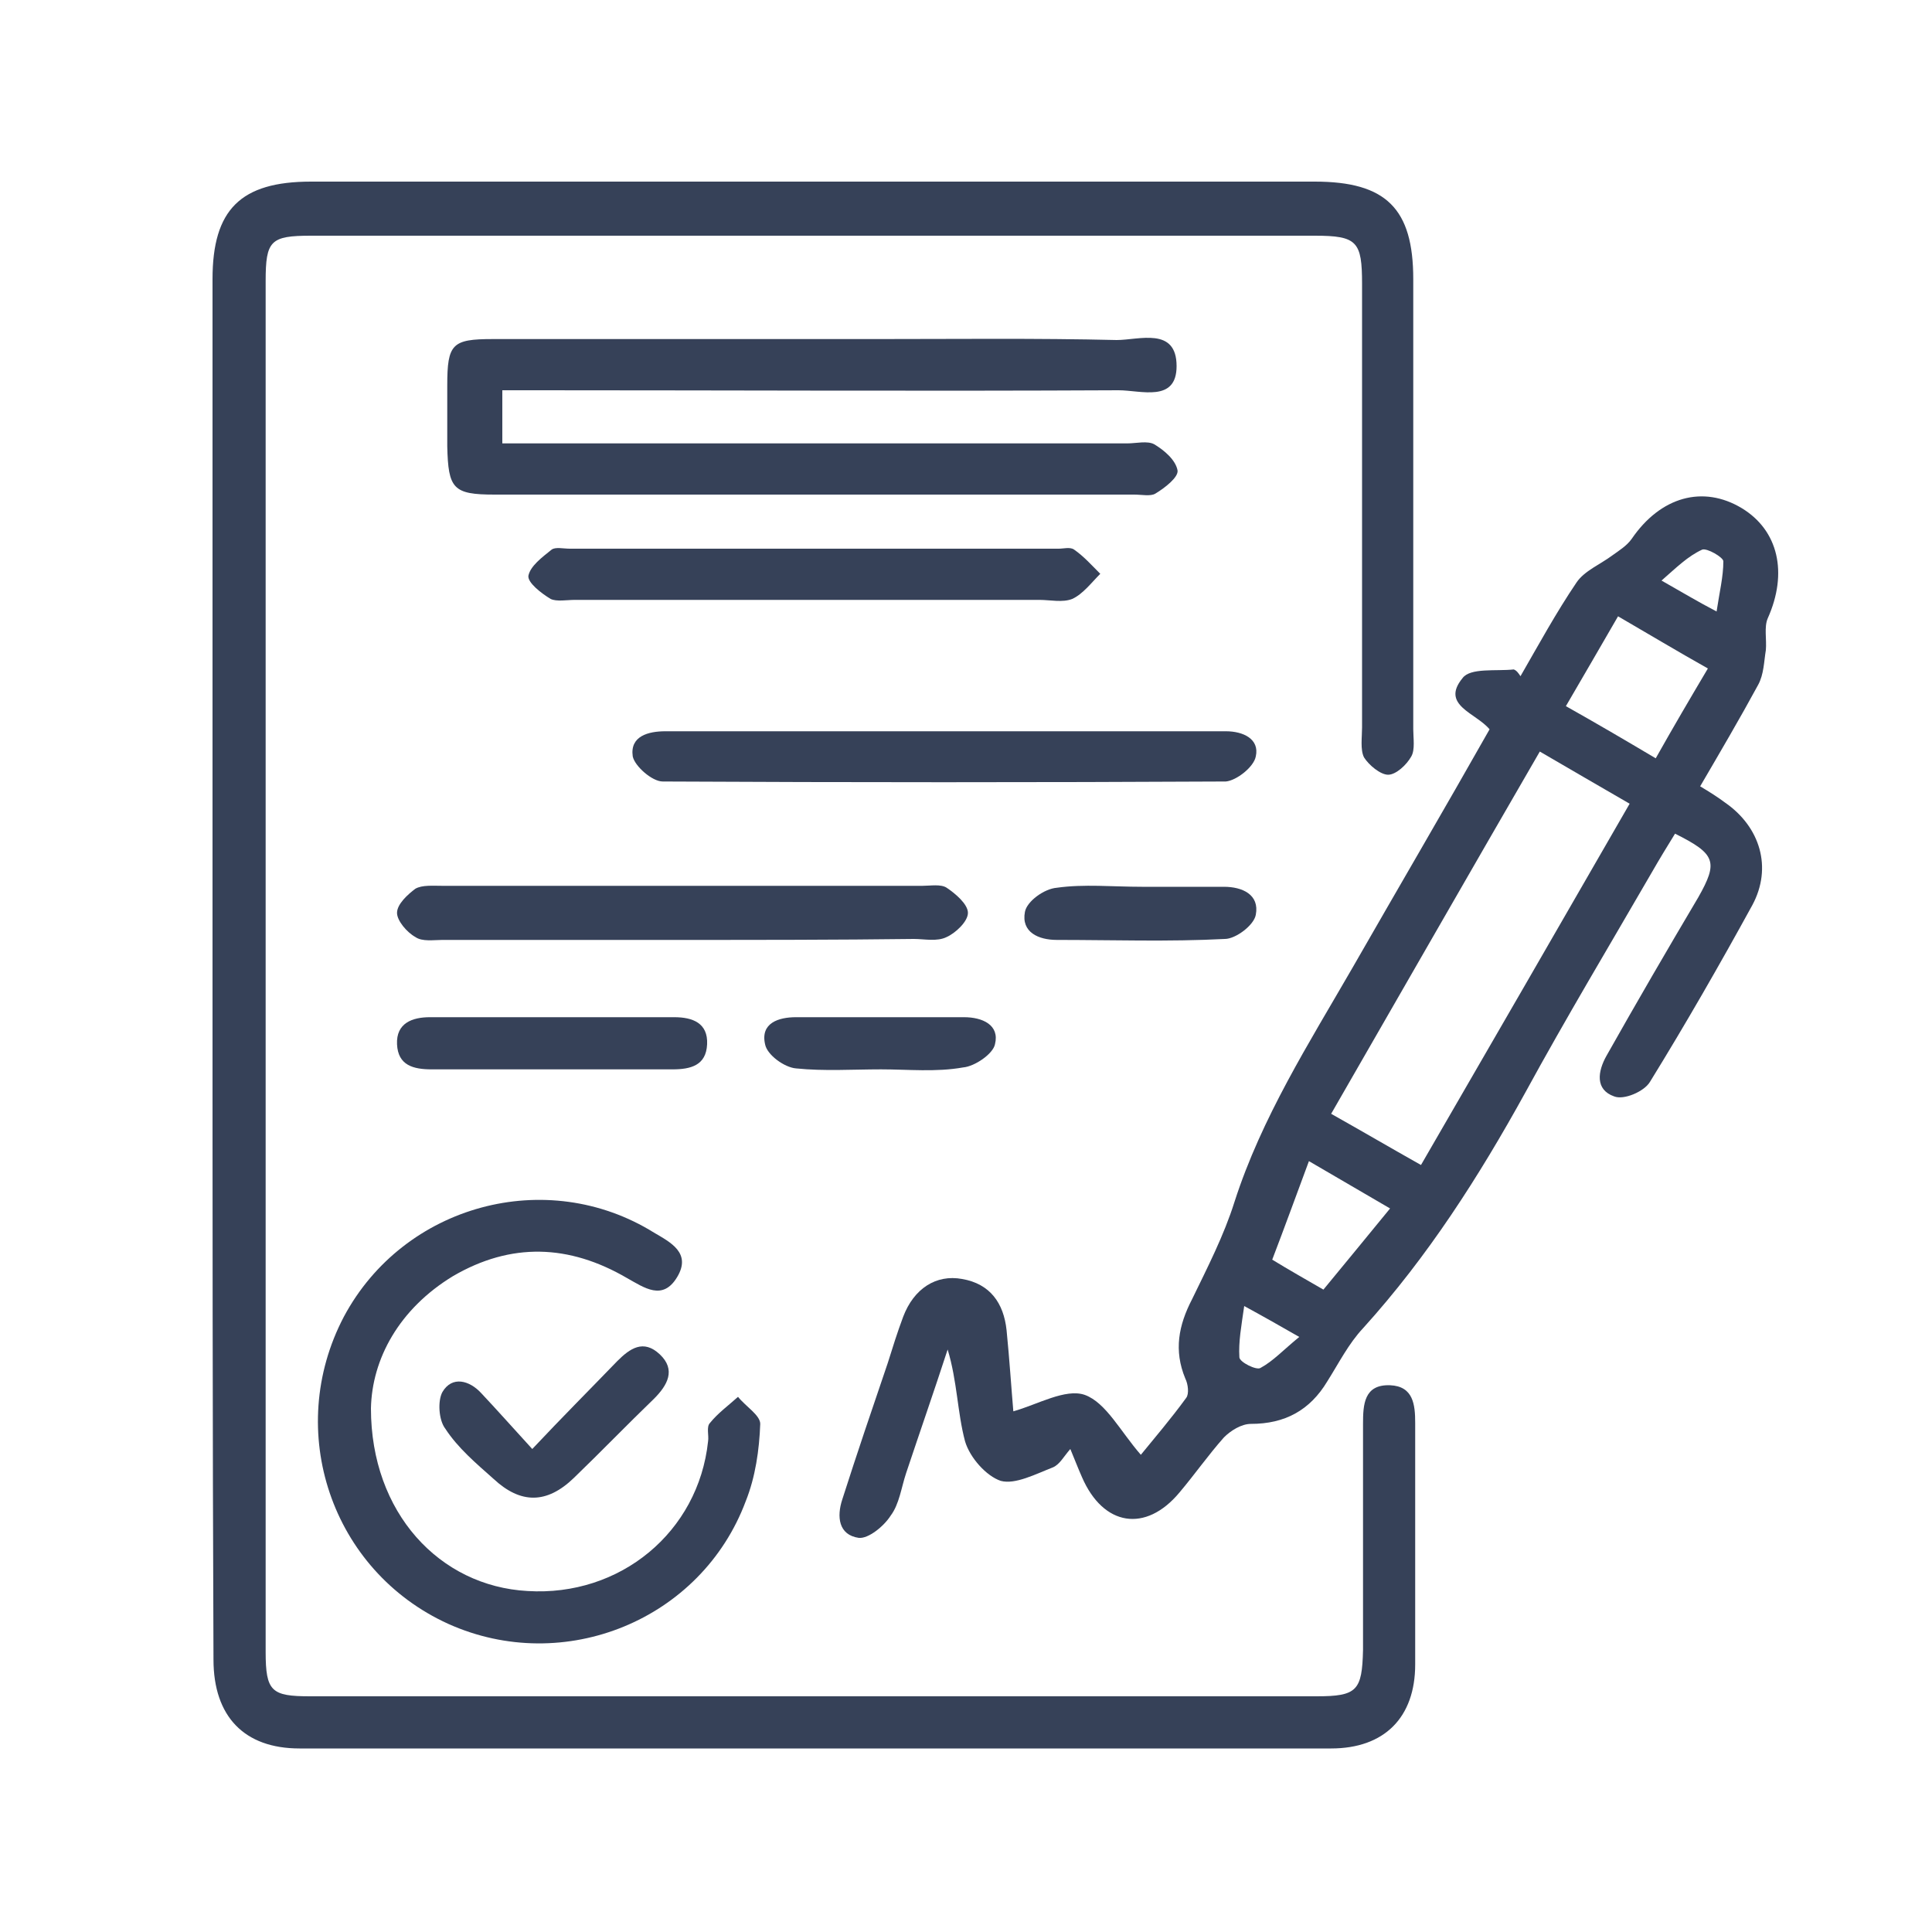
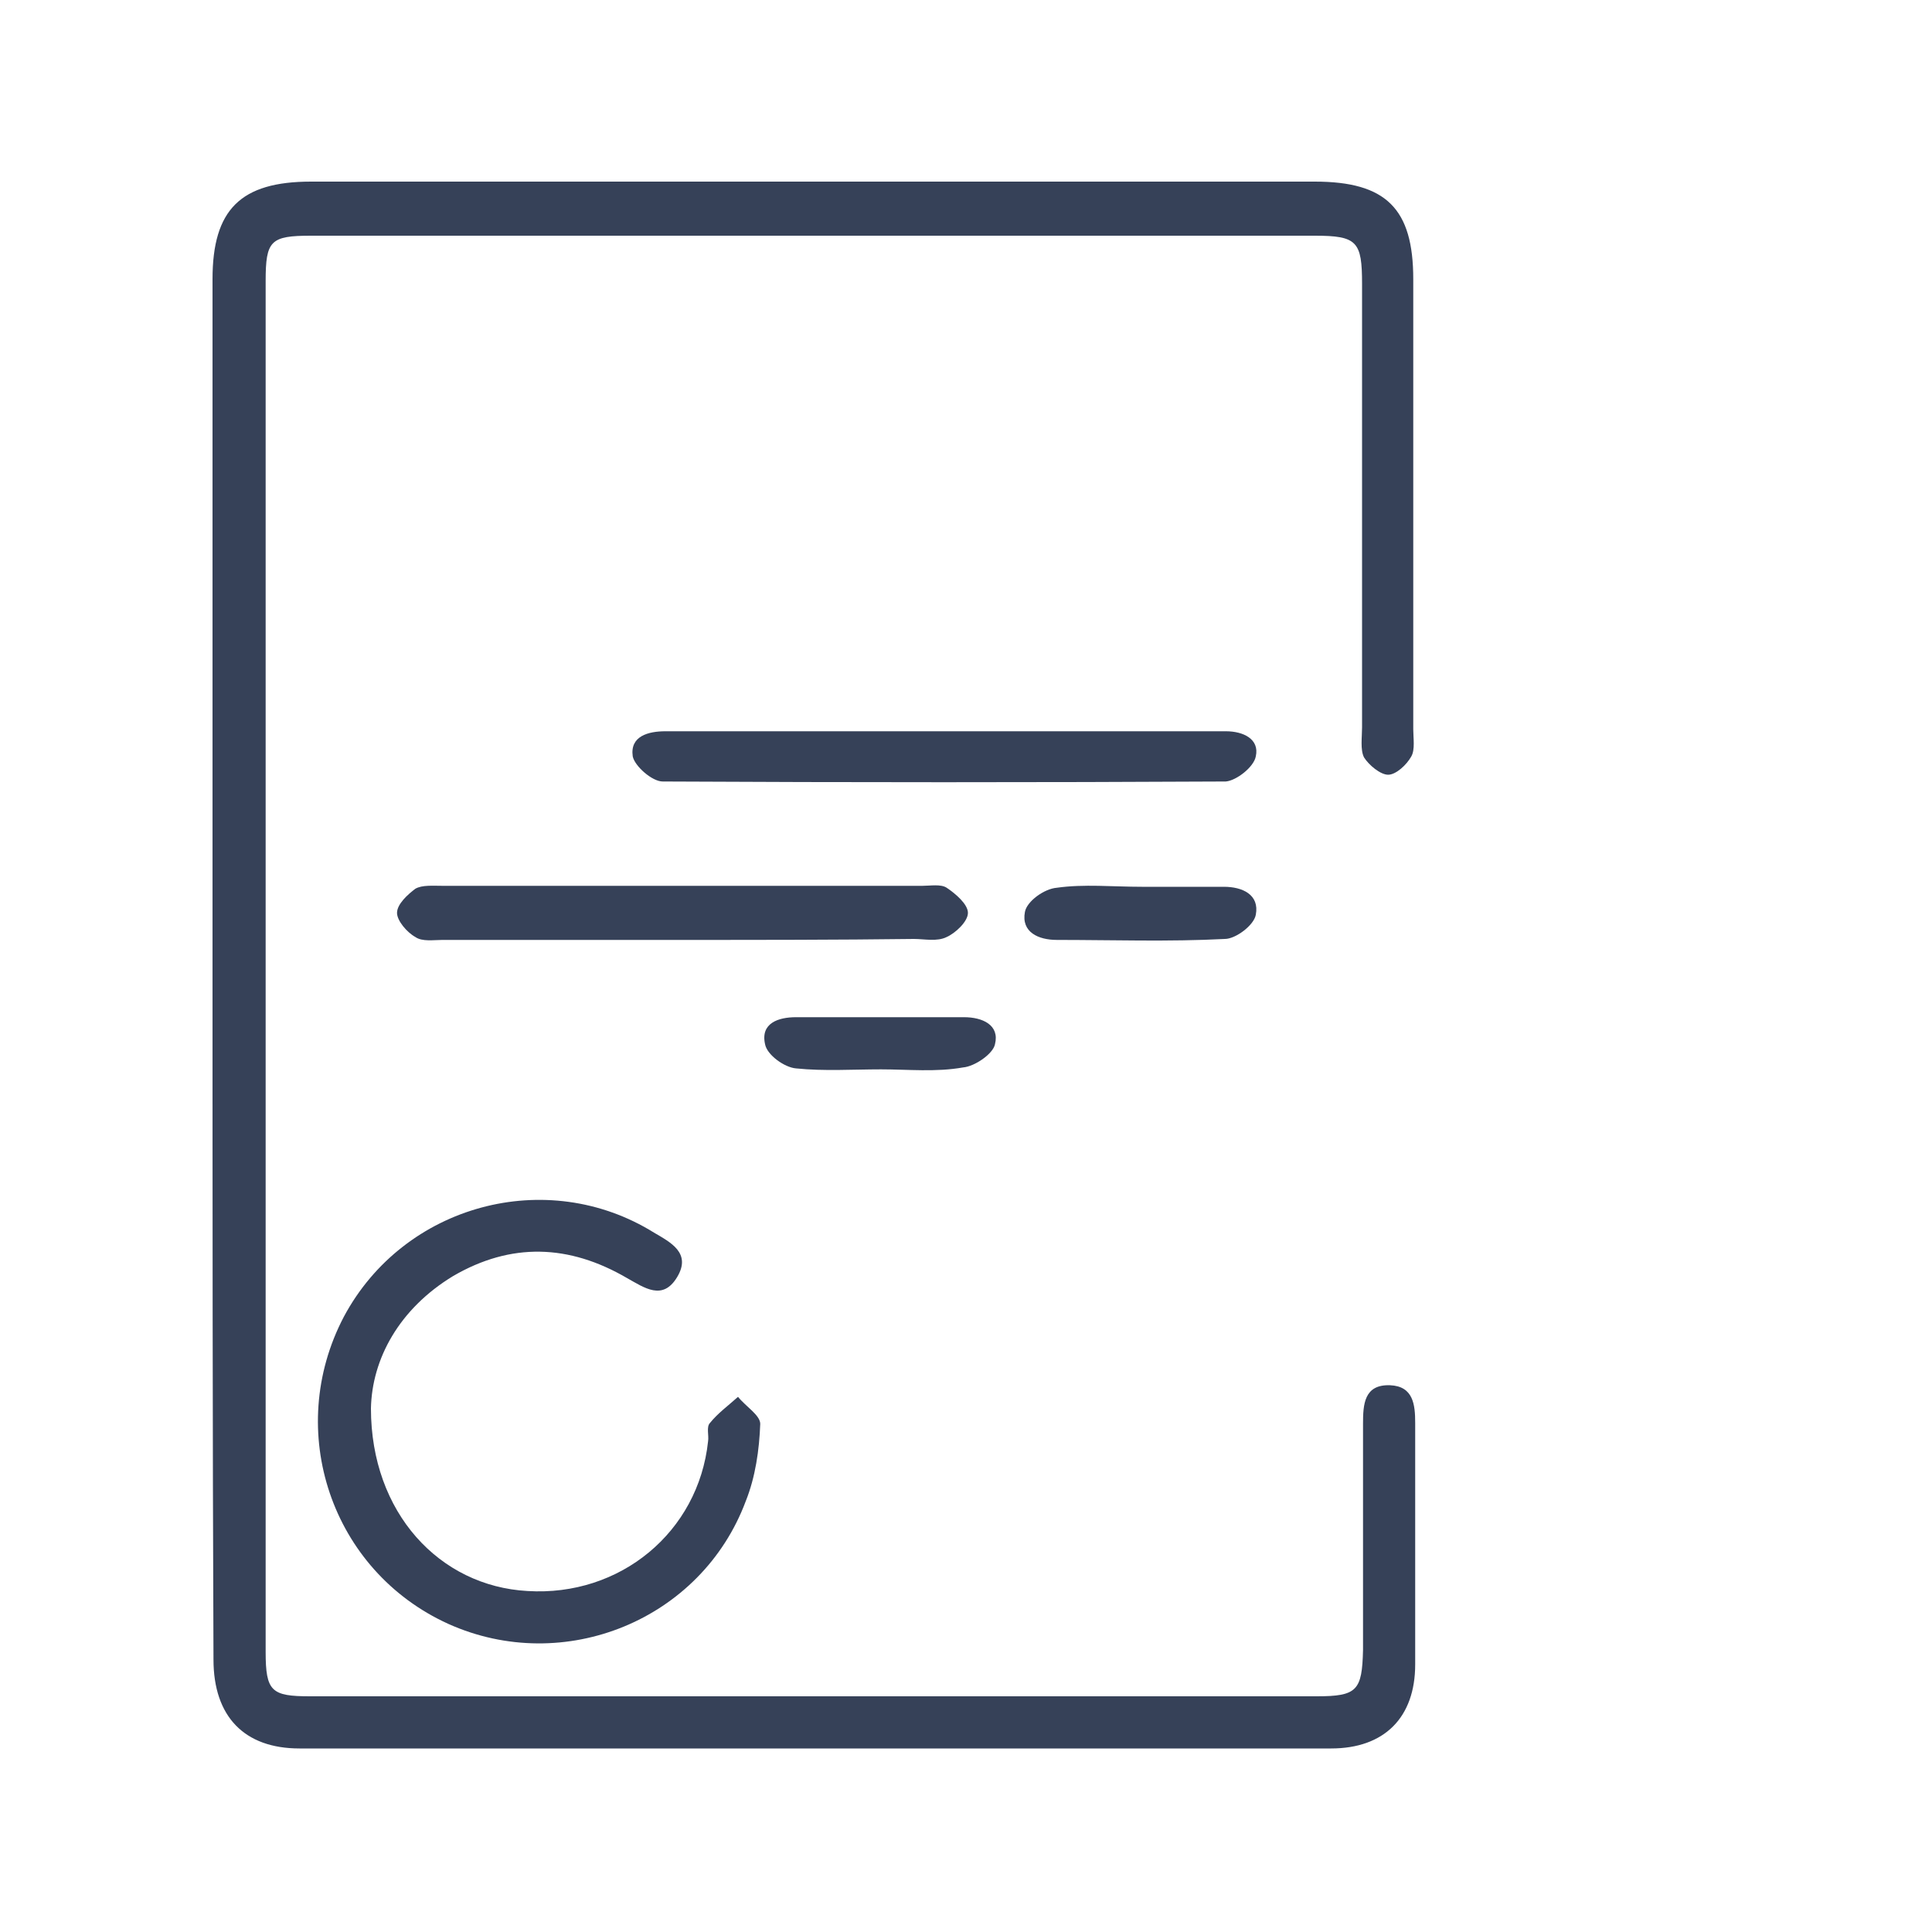
<svg xmlns="http://www.w3.org/2000/svg" version="1.1" id="Capa_1" x="0px" y="0px" viewBox="0 0 200 200" style="enable-background:new 0 0 200 200;" xml:space="preserve">
  <style type="text/css">
	.st0{fill:#364158;}
</style>
  <path class="st0" d="M22,99.9c0-23.7,0-47.3,0-71c0-7.2,2.9-10.1,10.2-10.1c34.6,0,69.3,0,103.9,0c7.4,0,10.2,2.8,10.2,10.1  c0,15.5,0,31,0,46.6c0,0.9,0.2,2.1-0.2,2.8c-0.5,0.9-1.6,1.9-2.4,1.9c-0.8,0-2-1-2.5-1.8c-0.4-0.8-0.2-2.1-0.2-3.1  c0-15.3,0-30.6,0-45.9c0-4.4-0.5-5-4.9-5c-34.6,0-69.3,0-103.9,0c-4.2,0-4.7,0.5-4.7,4.7c0,47.3,0,94.6,0,141.9  c0,4.1,0.6,4.6,4.6,4.6c34.7,0,69.5,0,104.2,0c4.2,0,4.7-0.6,4.8-4.8c0-7.8,0-15.6,0-23.4c0-2,0.1-4.1,2.8-4c2.4,0.1,2.6,2,2.6,3.9  c0,8.3,0,16.7,0,25c0,5.5-3.2,8.7-8.7,8.7c-35.6,0-71.2,0-106.8,0c-5.7,0-8.9-3.3-8.9-9.2C22,147.9,22,123.9,22,99.9z" />
-   <path class="st0" d="M157.4,70c1.9-3.3,3.7-6.6,5.8-9.7c0.8-1.2,2.5-1.9,3.7-2.8c0.7-0.5,1.5-1,2-1.7c3-4.4,7.4-5.6,11.4-3.2  c3.8,2.3,4.8,6.7,2.7,11.4c-0.4,0.9-0.1,2.2-0.2,3.3c-0.2,1.2-0.2,2.5-0.8,3.6c-1.9,3.5-3.9,6.9-6,10.5c1,0.6,1.8,1.1,2.6,1.7  c3.6,2.5,4.9,6.7,2.8,10.6c-3.4,6.2-6.9,12.3-10.6,18.3c-0.6,1-2.7,1.9-3.7,1.5c-2-0.7-1.7-2.6-0.8-4.2c3.1-5.5,6.3-11,9.5-16.4  c2.1-3.7,1.8-4.5-2.4-6.6c-0.8,1.3-1.6,2.6-2.4,4c-4.4,7.6-8.9,15.1-13.1,22.8c-4.8,8.7-10.1,17-16.8,24.4c-1.5,1.6-2.5,3.6-3.7,5.5  c-1.8,3-4.4,4.4-7.9,4.4c-1,0-2.1,0.7-2.8,1.4c-1.6,1.8-3,3.8-4.6,5.7c-3.5,4.2-7.9,3.5-10.1-1.6c-0.4-0.9-0.7-1.7-1.2-2.9  c-0.7,0.8-1.1,1.6-1.8,1.9c-1.8,0.7-3.9,1.8-5.4,1.4c-1.5-0.5-3.2-2.4-3.7-4.1c-0.8-3-0.8-6.2-1.8-9.5c-1.4,4.3-2.9,8.6-4.3,12.8  c-0.5,1.5-0.7,3.2-1.6,4.4c-0.7,1.1-2.3,2.4-3.3,2.3c-2.1-0.3-2.3-2.2-1.7-4c1.5-4.7,3.1-9.4,4.7-14.1c0.5-1.6,1-3.2,1.6-4.8  c1.1-2.9,3.4-4.4,6.1-3.9c2.9,0.5,4.3,2.5,4.6,5.3c0.3,3,0.5,6.1,0.7,8.4c2.5-0.7,5.4-2.4,7.4-1.7c2.2,0.8,3.7,3.8,5.8,6.2  c1.3-1.6,3.1-3.7,4.7-5.9c0.3-0.4,0.2-1.4-0.1-2c-1.2-2.9-0.7-5.5,0.7-8.2c1.6-3.3,3.3-6.6,4.4-10.1c2.8-8.7,7.7-16.4,12.2-24.2  c4.7-8.2,9.5-16.4,14.2-24.7c-1.4-1.7-5.1-2.5-2.8-5.3c0.8-1.1,3.5-0.7,5.3-0.9C157,69.4,157.2,69.7,157.4,70z M147.1,120.6  c7.3-12.6,14.4-24.9,21.6-37.4c-3.3-1.9-6.2-3.6-9.3-5.4c-7.3,12.6-14.4,25-21.6,37.5C141,117.1,143.9,118.8,147.1,120.6z   M171.4,78.5c1.8-3.2,3.5-6.1,5.4-9.3c-3.2-1.8-6.2-3.6-9.3-5.4c-1.9,3.3-3.6,6.2-5.4,9.3C165.3,74.9,168.2,76.6,171.4,78.5z   M137,133.5c2.4-2.9,4.6-5.6,6.9-8.4c-2.9-1.7-5.5-3.2-8.4-4.9c-1.3,3.5-2.5,6.8-3.8,10.2C133.5,131.5,135.1,132.4,137,133.5z   M172,60.1c2.3,1.3,3.6,2.1,5.7,3.2c0.3-2,0.7-3.6,0.7-5.2c0-0.4-1.7-1.4-2.2-1.2C174.7,57.6,173.6,58.7,172,60.1z M128.8,135.2  c-0.3,2.1-0.6,3.7-0.5,5.3c0,0.5,1.8,1.4,2.2,1.1c1.3-0.7,2.4-1.9,4-3.2C132.4,137.2,131,136.4,128.8,135.2z" />
-   <path class="st0" d="M52,40.4c0,2,0,3.6,0,5.5c1.4,0,2.6,0,3.9,0c20.3,0,40.5,0,60.8,0c0.9,0,2.1-0.3,2.8,0.1c1,0.6,2.2,1.6,2.4,2.7  c0.1,0.7-1.3,1.8-2.3,2.4c-0.5,0.3-1.4,0.1-2.2,0.1c-22.1,0-44.1,0-66.2,0c-4.3,0-4.8-0.6-4.9-5c0-2.1,0-4.2,0-6.3  c0-4.3,0.5-4.8,4.7-4.8c13.2,0,26.4,0,39.6,0c8.3,0,16.7-0.1,25,0.1c2.3,0,6.2-1.4,6.2,2.7c0,3.8-3.7,2.5-6,2.5  c-20.1,0.1-40.1,0-60.2,0C54.5,40.4,53.4,40.4,52,40.4z" />
  <path class="st0" d="M38.4,145.8c0,10.8,7.1,18.4,16.2,18.9c9.6,0.6,17.7-6.1,18.7-15.5c0.1-0.6-0.2-1.5,0.2-1.9  c0.8-1,1.9-1.8,2.9-2.7c0.8,1,2.3,1.9,2.3,2.8c-0.1,2.7-0.5,5.5-1.5,8c-4.6,12.3-18.8,18.1-30.8,12.7c-12.1-5.5-17-20-10.8-31.8  c6.2-11.6,21-15.6,32.1-8.7c1.7,1,3.9,2.1,2.4,4.6c-1.5,2.5-3.4,1.1-5.2,0.1c-6-3.5-12-3.7-18-0.2C41.3,135.5,38.5,140.7,38.4,145.8  z" />
  <path class="st0" d="M70.5,97.3c-8.2,0-16.5,0-24.7,0c-0.9,0-2.1,0.2-2.8-0.3c-0.9-0.5-1.9-1.7-1.9-2.5c0-0.9,1.1-1.9,1.9-2.5  c0.7-0.4,1.8-0.3,2.8-0.3c16.6,0,33.1,0,49.7,0c0.8,0,1.9-0.2,2.5,0.2c0.9,0.6,2.2,1.7,2.2,2.6c0,0.9-1.3,2.1-2.2,2.5  c-1,0.5-2.3,0.2-3.4,0.2C86.6,97.3,78.5,97.3,70.5,97.3z" />
  <path class="st0" d="M97.8,75.7c8.9,0,17.7,0,26.6,0c0.8,0,1.7,0,2.5,0c1.8,0,3.5,0.8,3.1,2.6c-0.2,1.1-2,2.5-3.1,2.6  C107.4,81,88,81,68.6,80.9c-1.1,0-2.9-1.6-3.1-2.6c-0.3-2.1,1.6-2.6,3.4-2.6C78.6,75.7,88.2,75.7,97.8,75.7z" />
-   <path class="st0" d="M84.5,62.1c-8.3,0-16.7,0-25,0c-0.8,0-1.9,0.2-2.5-0.1c-1-0.6-2.4-1.7-2.3-2.4c0.2-1,1.4-1.9,2.4-2.7  c0.4-0.3,1.2-0.1,1.9-0.1c16.9,0,33.8,0,50.6,0c0.5,0,1.2-0.2,1.6,0.1c1,0.7,1.8,1.6,2.7,2.5c-0.9,0.9-1.8,2.1-2.9,2.6  c-1,0.4-2.3,0.1-3.4,0.1C99.9,62.1,92.2,62.1,84.5,62.1z" />
-   <path class="st0" d="M55.1,150c3.2-3.4,6-6.2,8.8-9.1c1.3-1.3,2.7-2.3,4.4-0.7c1.7,1.6,0.8,3.2-0.6,4.6c-2.8,2.7-5.5,5.5-8.3,8.2  c-2.8,2.7-5.5,2.7-8.3,0.1c-1.8-1.6-3.7-3.2-5-5.2c-0.7-0.9-0.8-2.9-0.3-3.8c1-1.7,2.8-1.2,4,0.1C51.4,145.9,53,147.7,55.1,150z" />
-   <path class="st0" d="M57,110.7c-4.1,0-8.2,0-12.3,0c-1.9,0-3.5-0.4-3.6-2.6c-0.1-2.2,1.6-2.8,3.4-2.8c8.4,0,16.9,0,25.3,0  c1.9,0,3.5,0.6,3.4,2.8c-0.1,2.2-1.7,2.6-3.6,2.6C65.5,110.7,61.3,110.7,57,110.7z" />
  <path class="st0" d="M118.2,91.8c2.8,0,5.7,0,8.5,0c1.9,0,3.7,0.8,3.3,2.9c-0.2,1.1-2.1,2.5-3.2,2.5c-5.8,0.3-11.6,0.1-17.4,0.1  c-1.9,0-3.7-0.8-3.3-2.9c0.2-1.1,2-2.4,3.3-2.5C112.2,91.5,115.2,91.8,118.2,91.8z" />
  <path class="st0" d="M91.2,110.7c-2.9,0-5.9,0.2-8.8-0.1c-1.2-0.1-3-1.4-3.2-2.5c-0.5-2.2,1.4-2.8,3.2-2.8c5.8,0,11.6,0,17.4,0  c1.9,0,3.7,0.8,3.2,2.8c-0.2,1-2.1,2.3-3.3,2.4C96.9,111,94,110.7,91.2,110.7z" />
</svg>